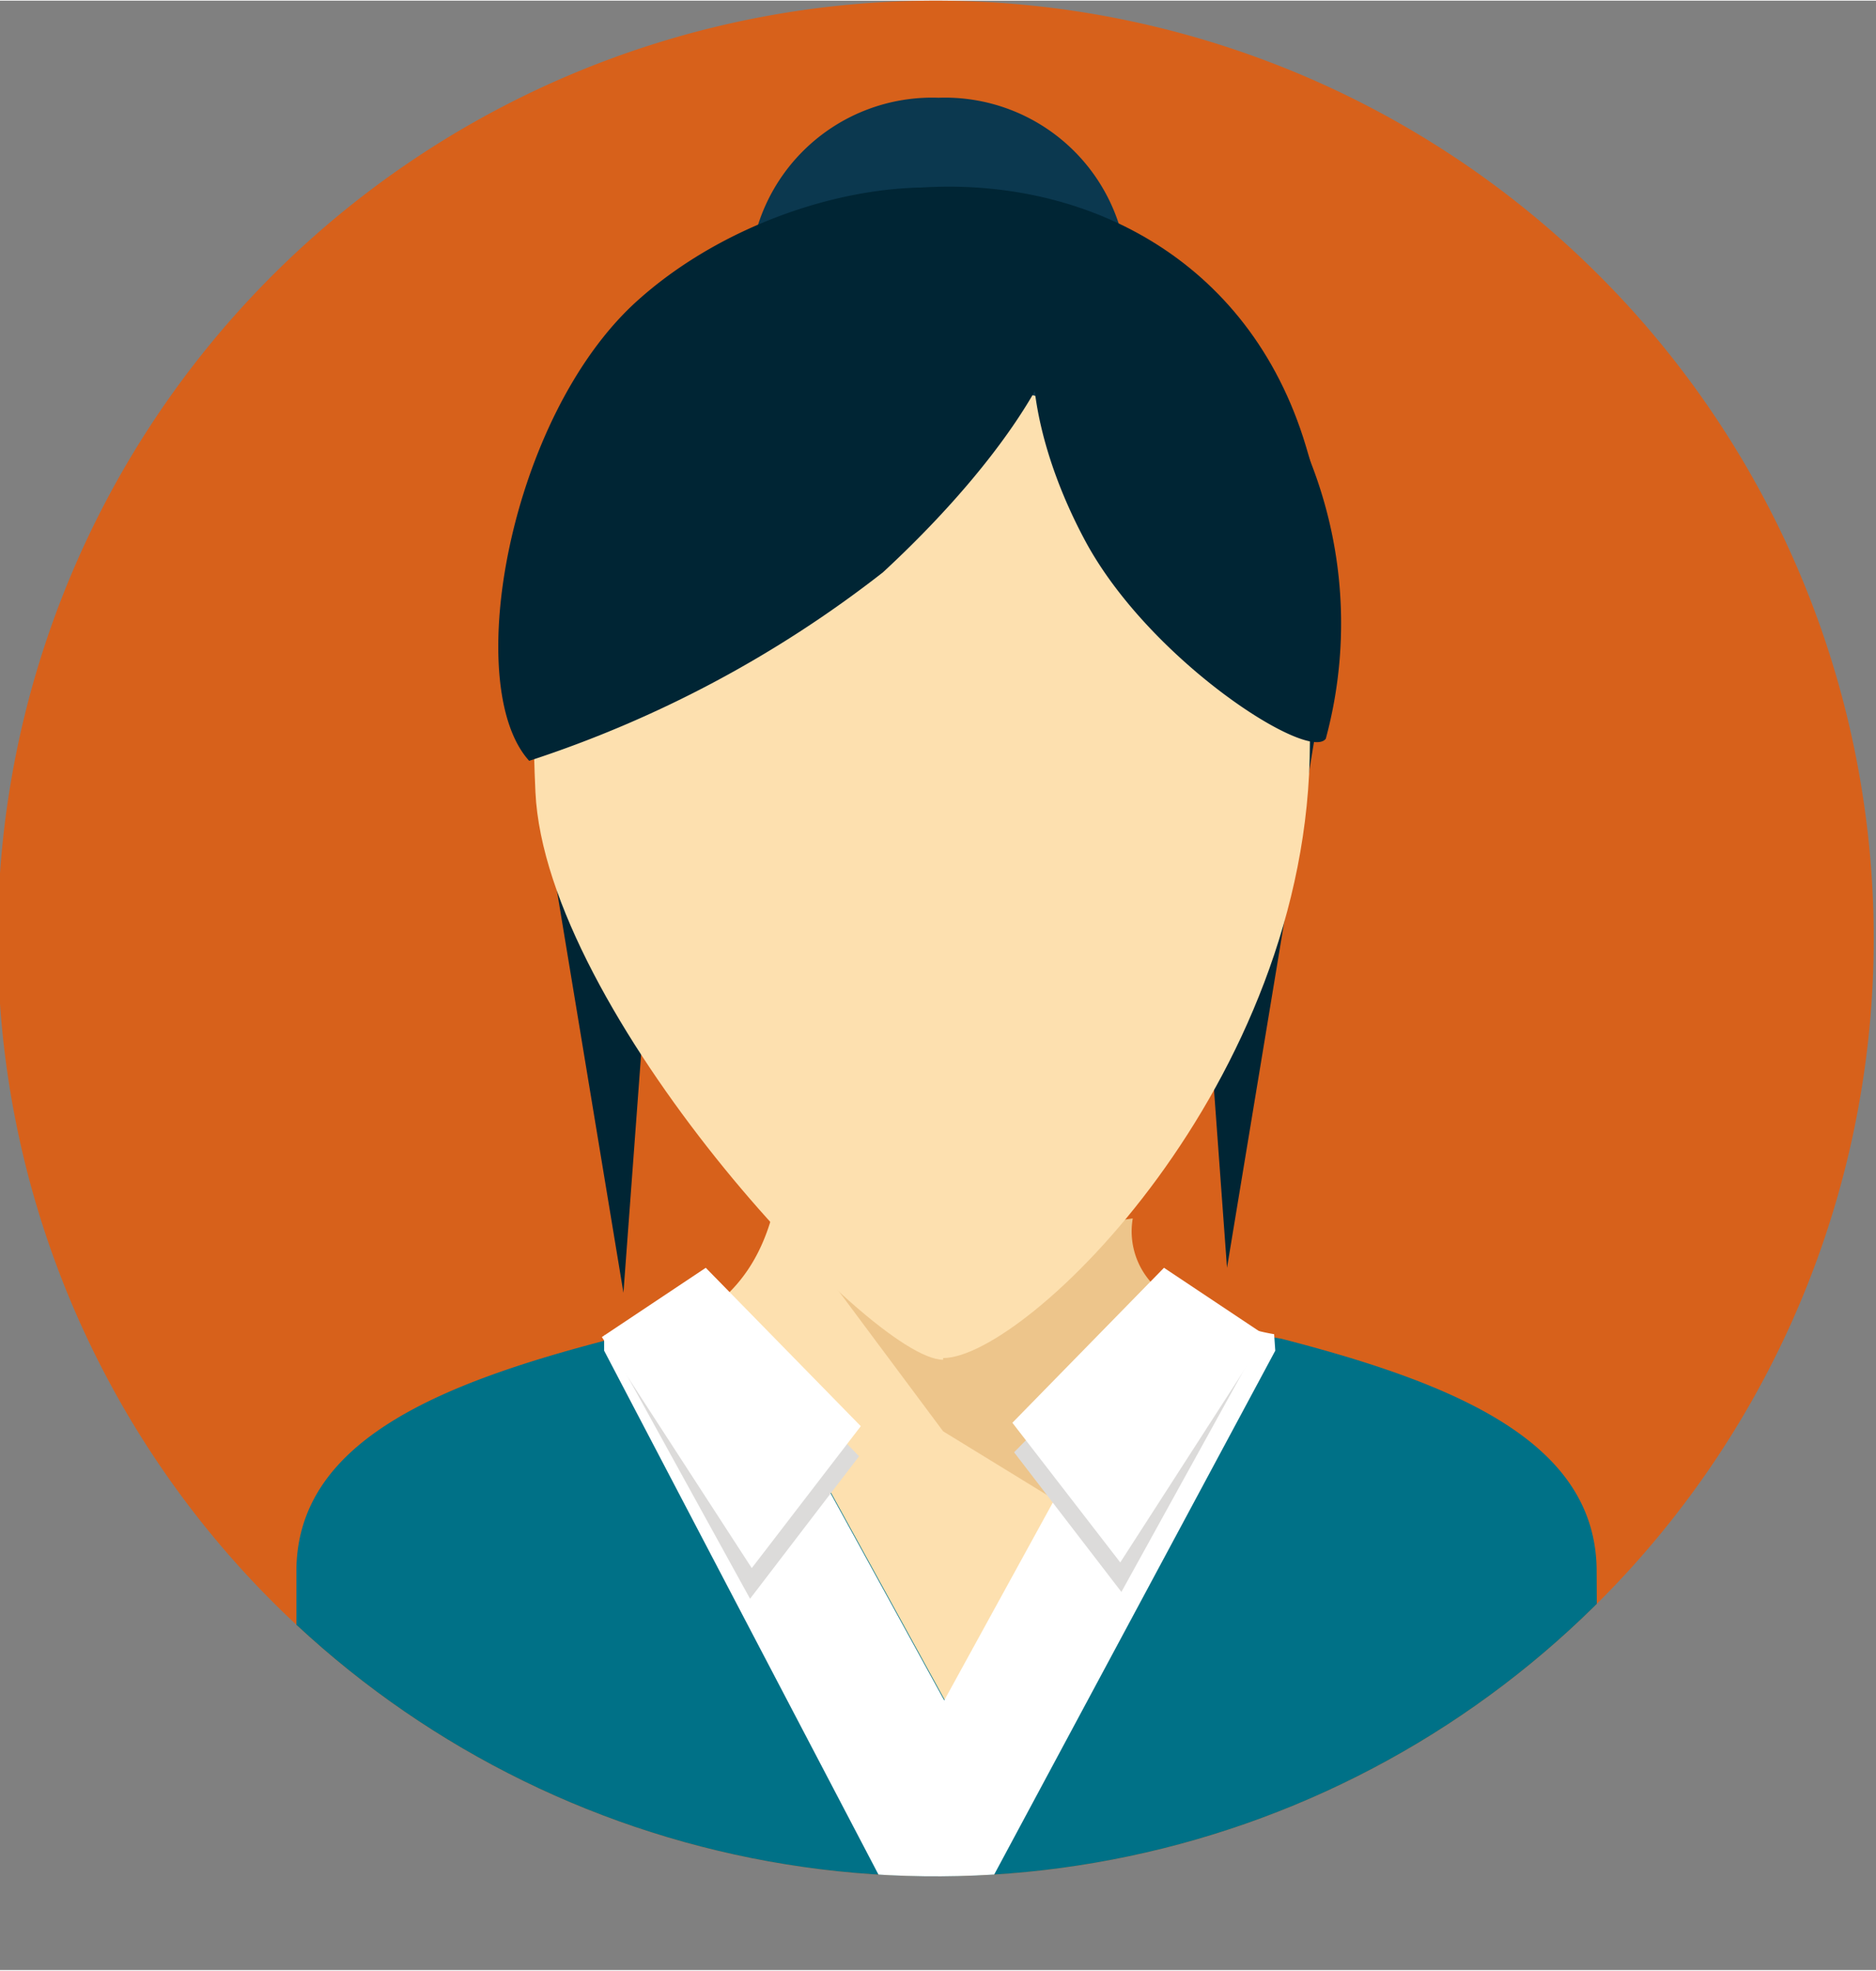
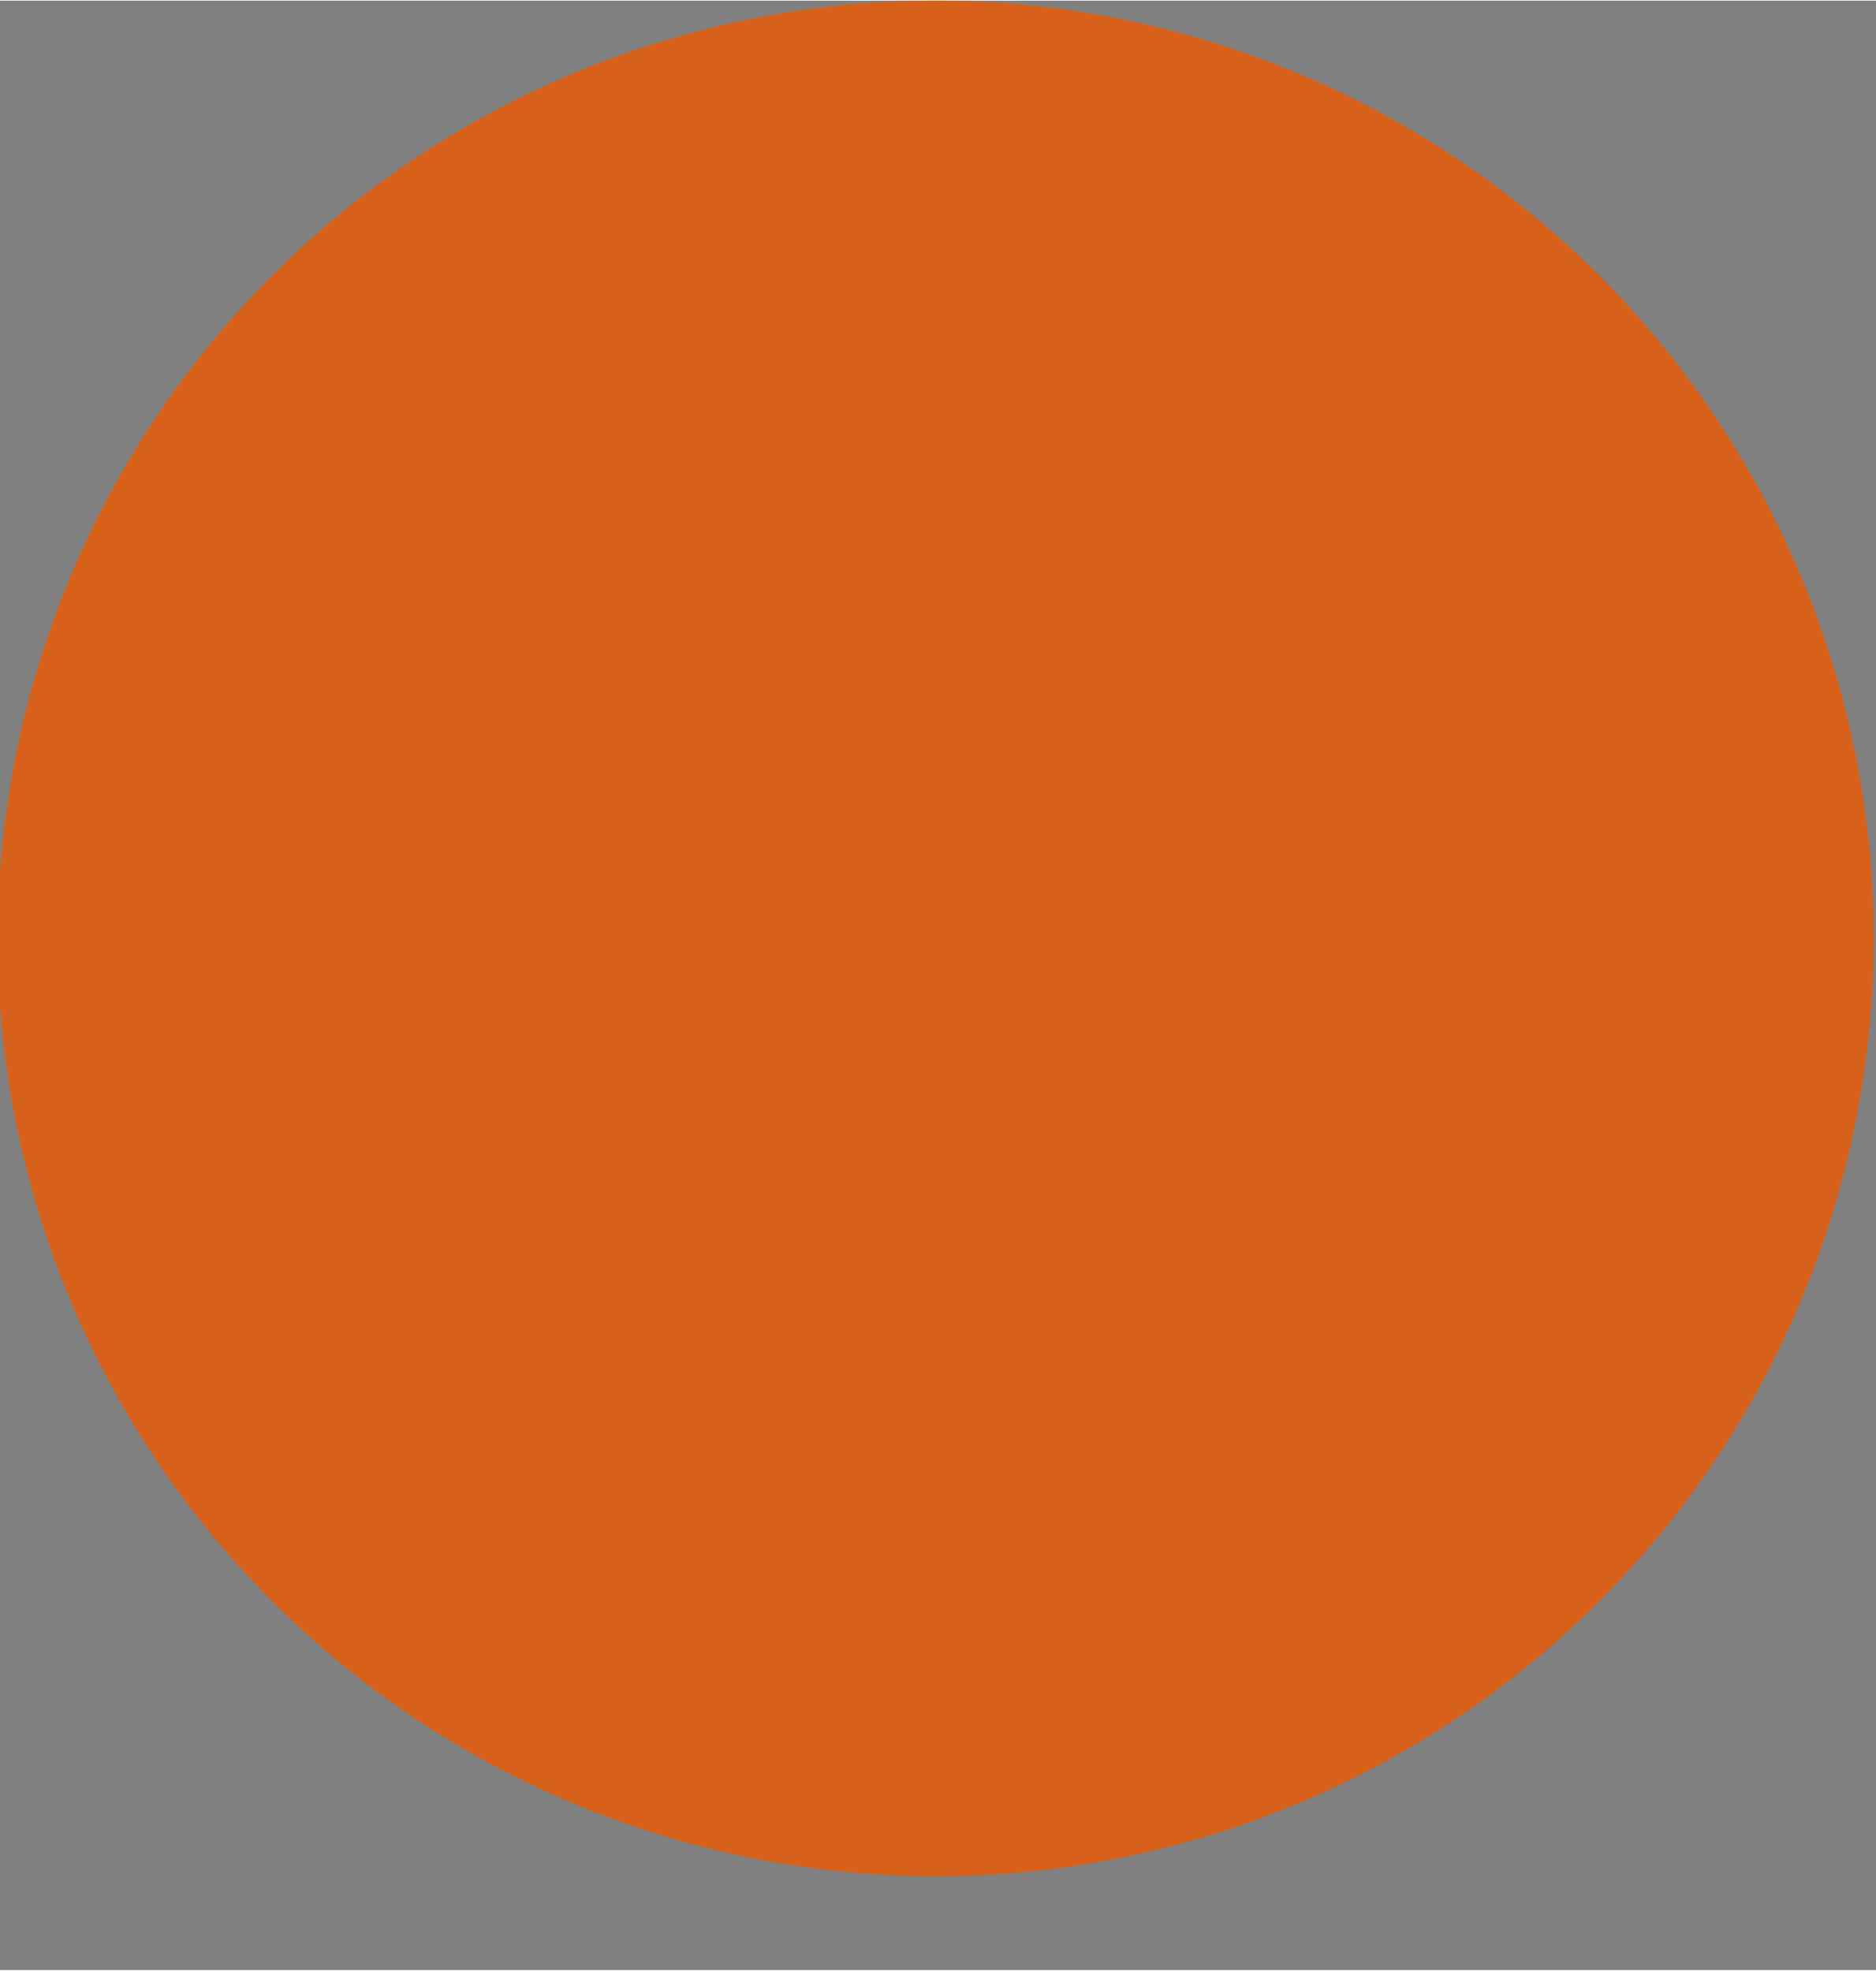
<svg xmlns="http://www.w3.org/2000/svg" width="11.65mm" height="12.24mm" viewBox="0 0 33.04 34.69">
  <rect x="0" y="0" width="33.04" height="34.69" fill="#808080" stroke="none" />
  <defs>
    <clipPath id="cb5de308-e1db-47ad-82ff-abb183b965c1">
-       <path d="M33,16.52A16.52,16.52,0,1,1,16.52,0,16.52,16.52,0,0,1,33,16.52" fill="none" />
-     </clipPath>
+       </clipPath>
  </defs>
  <title>icon-pict-03</title>
  <g id="453f8120-5d81-4383-a5fe-8f6419c24405" data-name="レイヤー 2">
    <g id="19608651-902a-4898-802c-47d3a02fd096" data-name="レイヤー 3">
      <path d="M33,16.52A16.52,16.52,0,1,1,16.52,0,16.52,16.52,0,0,1,33,16.52" fill="#d7611b" />
      <g clip-path="url(#cb5de308-e1db-47ad-82ff-abb183b965c1)">
        <path d="M19.86,4.81a3.22,3.22,0,0,1-3.33,3.11A3.22,3.22,0,0,1,13.2,4.81a3.22,3.22,0,0,1,3.33-3.1,3.22,3.22,0,0,1,3.33,3.1" fill="#0b384f" fill-rule="evenodd" />
        <polygon points="20.94 13.15 21.61 22.32 23.32 11.98 18.5 7.58 20.94 13.15" fill="#002534" fill-rule="evenodd" />
-         <polygon points="11.66 13.59 10.98 22.76 9.27 12.42 14.1 8.02 11.66 13.59" fill="#002534" fill-rule="evenodd" />
        <path d="M16.57,31.17A10,10,0,0,1,11,23.77c1.33-.46,2.23-1,2.61-2.41,1-.12,1.88.5,3,.5a28.71,28.71,0,0,1,3.16.17c.37,1.46,1.11,1.53,2.44,2a9.52,9.52,0,0,1-5.6,7.15" fill="#fde0af" fill-rule="evenodd" />
-         <path d="M20,27.28,22,23.71a5.74,5.74,0,0,1-1.59-1,1.35,1.35,0,0,1-.46-1.26l-5.5.85,2.16,2.9Z" fill="#edc58b" />
        <path d="M16.61,23.94c-1.28,0-7-6.15-7.18-10-.34-7.23,2.31-7.17,4.82-7.31,5.56-.31,8.82,2.12,8.82,6.44,0,6-5,10.84-6.46,10.84" fill="#fde0af" fill-rule="evenodd" />
        <path d="M9.75,12.25s.17-.51.09-.3c0-1.14-1.21-.86-.55-3.18C11.19,2.09,21,1.17,23,7.85c.74,2.42.24,3.64.29,5.16-.14-.39-.37-1.26-.66-1.26s.18-.38,0,.19c-.06.22-.44.57-.4-.52.45-11.16-12.52.83-12.52.83" fill="#002534" fill-rule="evenodd" />
        <path d="M18.46,4c1.2,1.32-.67,4-2.91,6.07a20.36,20.36,0,0,1-6.23,3.32c-1.2-1.32-.35-6.07,1.9-8.1s6-2.61,7.24-1.29" fill="#002534" fill-rule="evenodd" />
        <path d="M18.89,4.66c1-.55,2.76.71,3.9,2.81A7.79,7.79,0,0,1,23.35,13c-.3.42-3.11-1.38-4.24-3.49s-1.24-4.25-.22-4.8" fill="#002534" fill-rule="evenodd" />
        <path d="M28.12,27.67c0-2.27-2.45-3.3-5.55-4.1a3.9,3.9,0,0,1-1.9-.87l-4,7.29-4-7.29a3.82,3.82,0,0,1-1.89.87c-3.11.8-5.56,1.83-5.56,4.1V31.8c2.92,2.75,6.86,2.89,11.21,2.89h.51c4.35,0,8.29-.14,11.2-2.89Z" fill="#007187" />
        <path d="M22.44,23.49a3.81,3.81,0,0,1-1.81-.84l-4,7.29-4-7.29a4,4,0,0,1-1.89.86l-.1,0v.27l5.67,10.83h.34l5.81-10.83Z" fill="#fff" />
-         <polygon points="13.21 28.15 10.88 23.92 12.41 22.85 15.13 25.64 13.21 28.15" fill="#dcdbda" />
        <polygon points="13.24 27.61 10.6 23.54 12.43 22.32 15.16 25.11 13.24 27.61" fill="#fff" />
        <polygon points="19.75 28.03 22.03 23.9 20.53 22.85 17.86 25.57 19.75 28.03" fill="#dcdbda" />
        <polygon points="19.73 27.51 22.3 23.52 20.5 22.32 17.83 25.05 19.73 27.51" fill="#fff" />
      </g>
    </g>
  </g>
</svg>